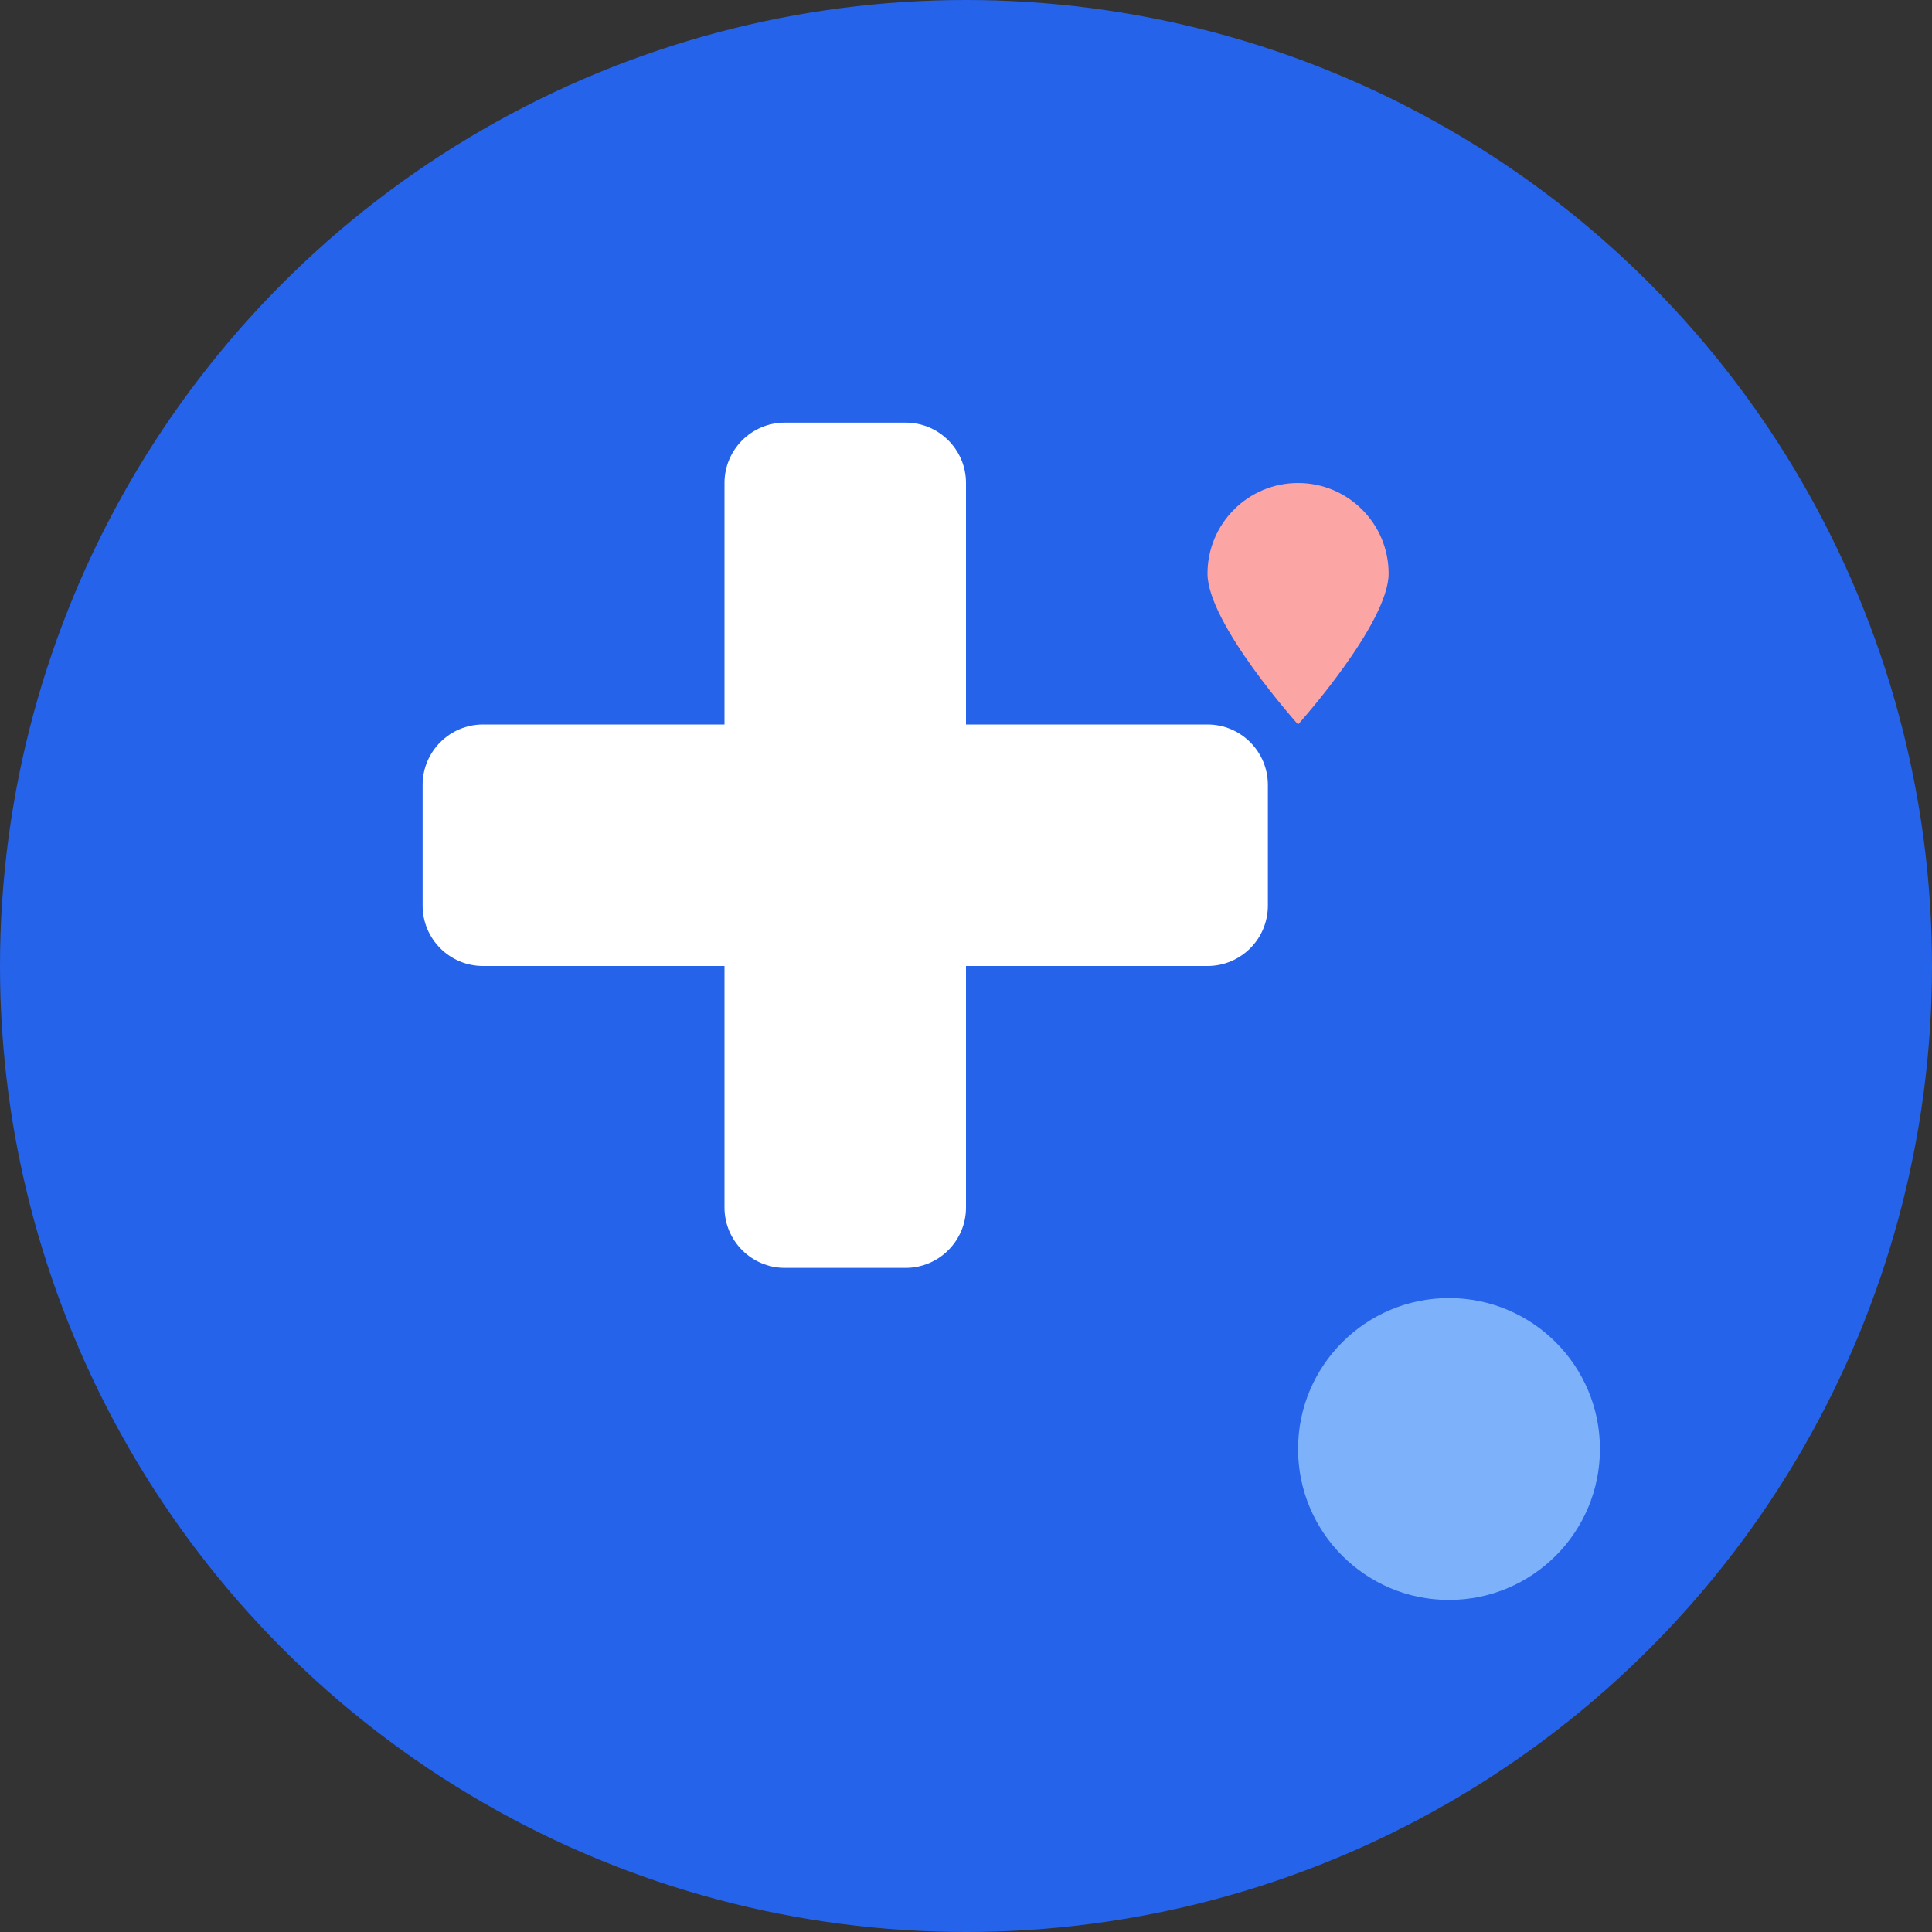
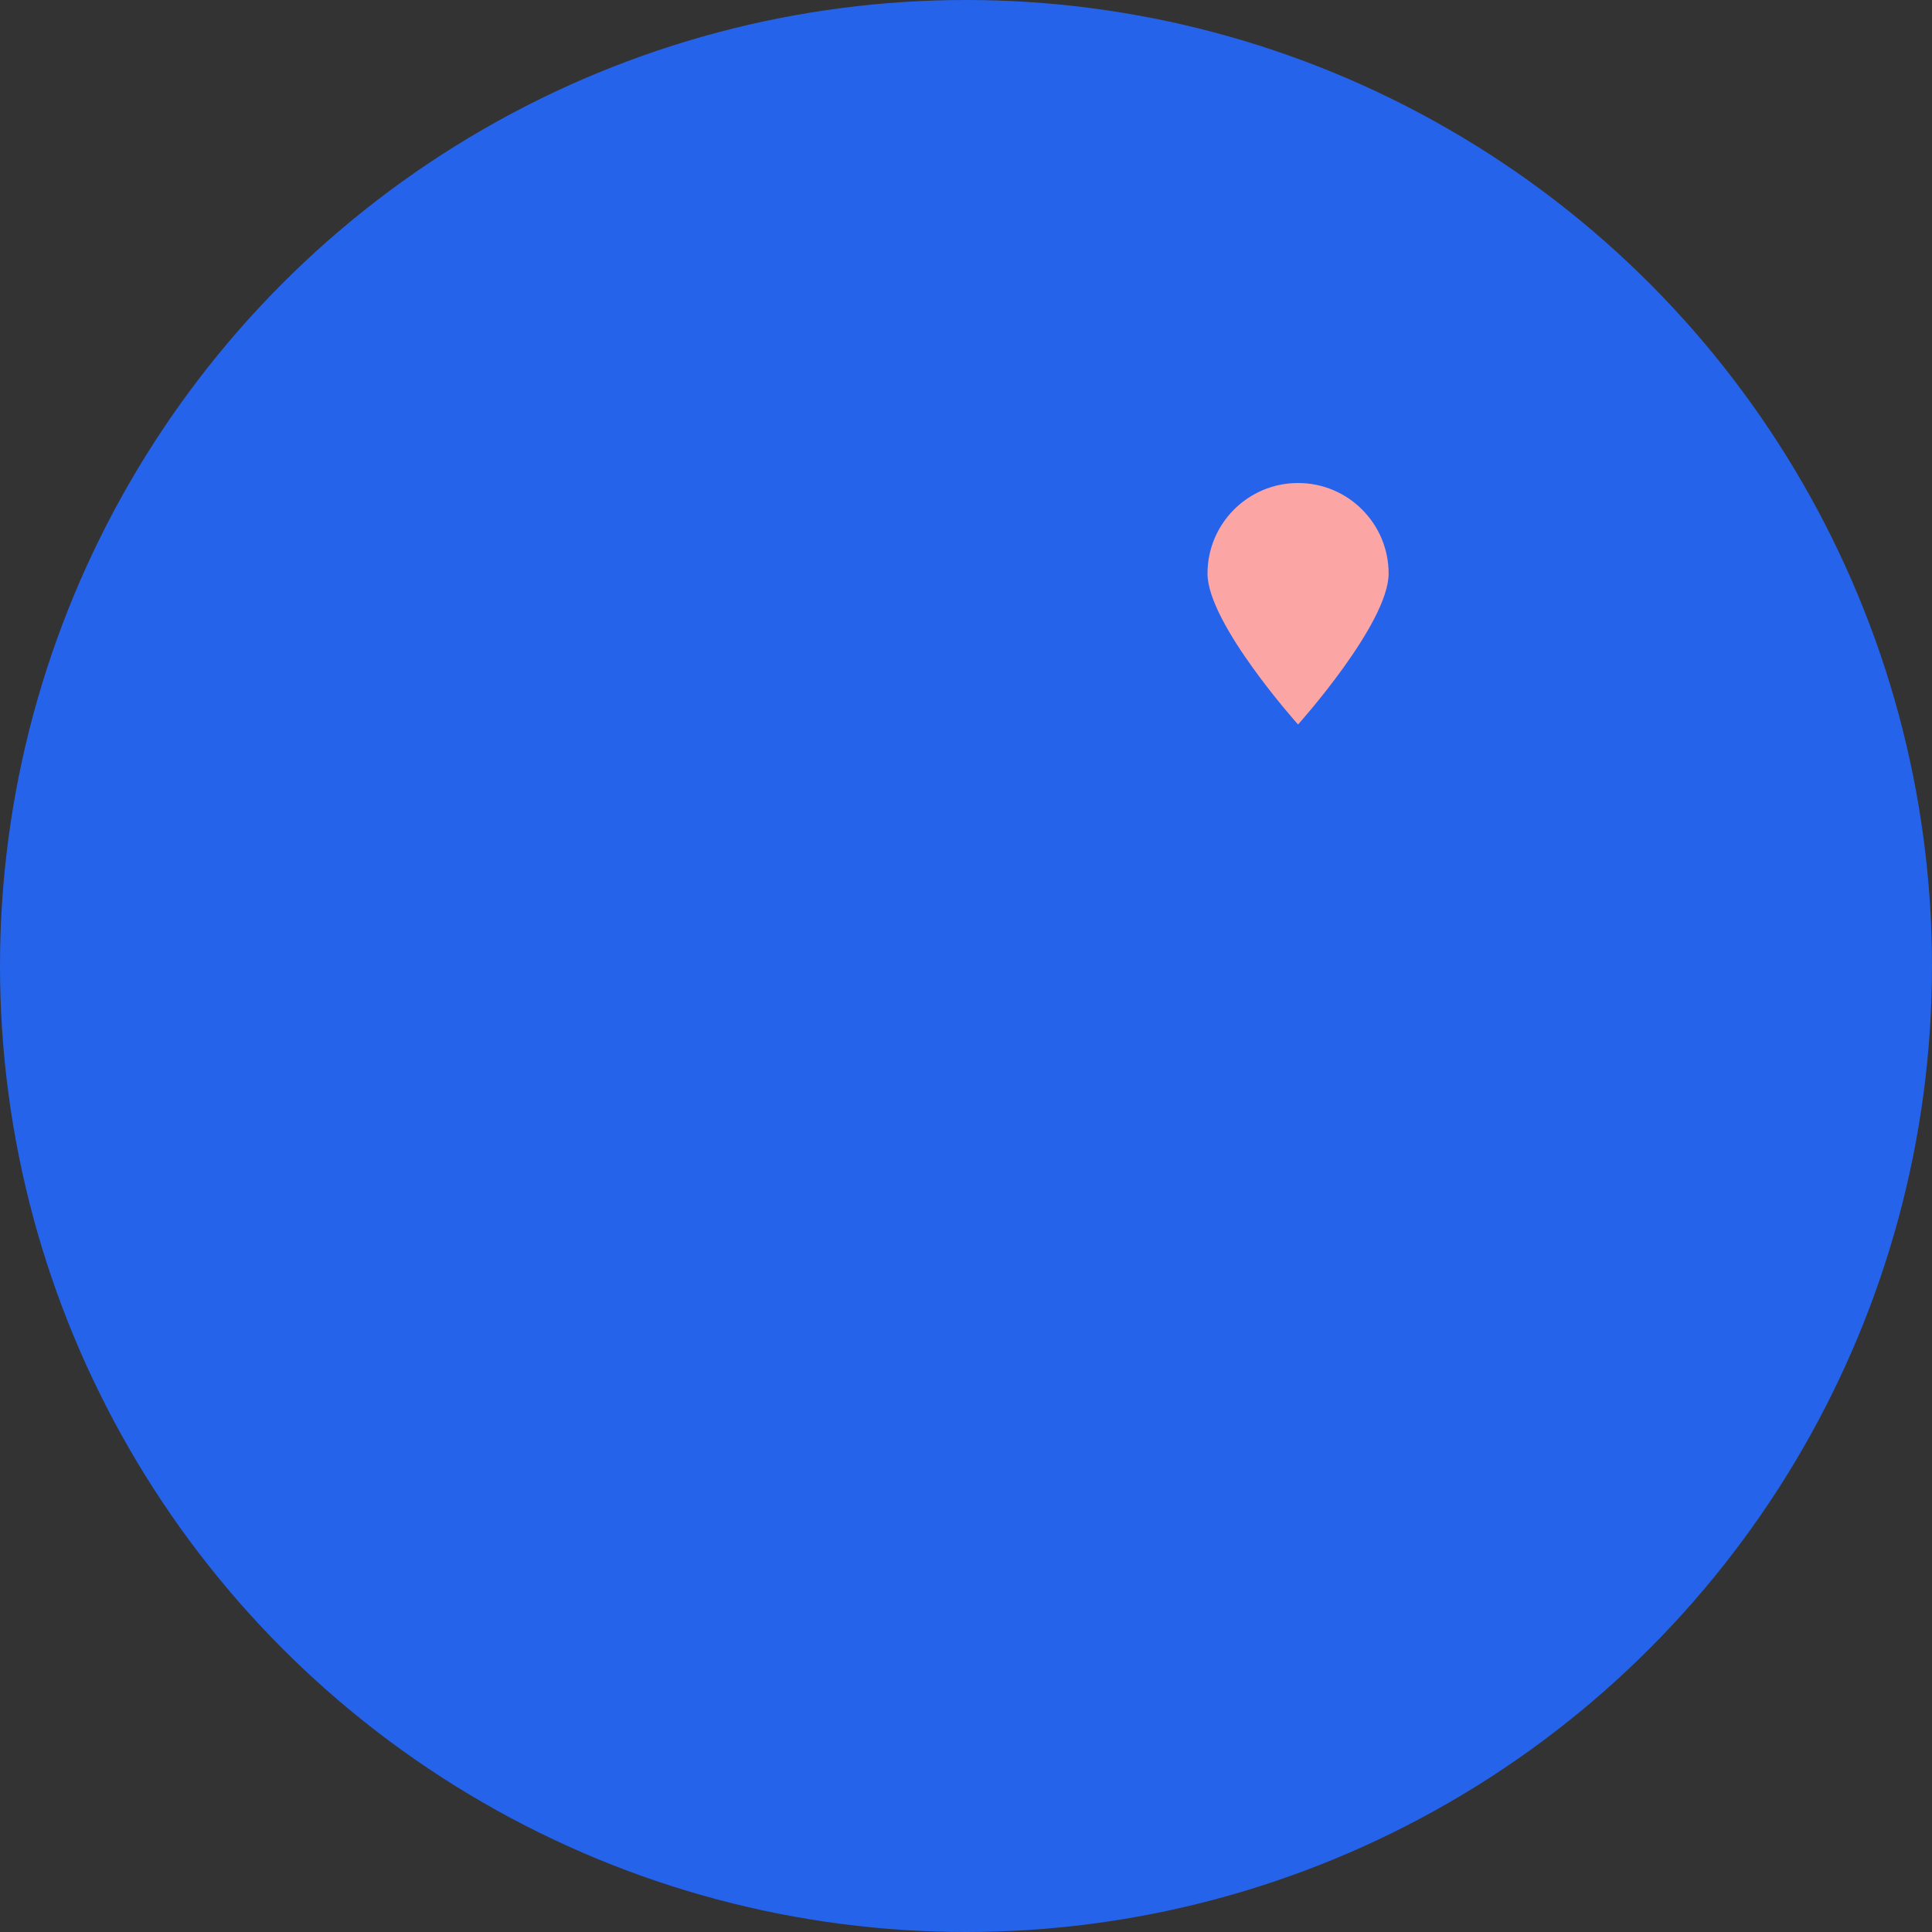
<svg xmlns="http://www.w3.org/2000/svg" viewBox="0 0 32 32" fill="none">
  <rect x="0" y="0" width="32" height="32" fill="#333333" stroke="none" />
  <circle cx="16" cy="16" r="16" fill="#2563eb" />
-   <path d="M16 8C16 7.448 15.552 7 15 7H13C12.448 7 12 7.448 12 8V12H8C7.448 12 7 12.448 7 13V15C7 15.552 7.448 16 8 16H12V20C12 20.552 12.448 21 13 21H15C15.552 21 16 20.552 16 20V16H20C20.552 16 21 15.552 21 15V13C21 12.448 20.552 12 20 12H16V8Z" fill="white" />
  <path d="M23 9.5C23 8.672 22.328 8 21.5 8C20.672 8 20 8.672 20 9.5C20 10.328 21.5 12 21.5 12C21.5 12 23 10.328 23 9.5Z" fill="#fca5a5" />
-   <circle cx="24" cy="24" r="2.5" fill="#93c5fd" opacity="0.8" />
</svg>